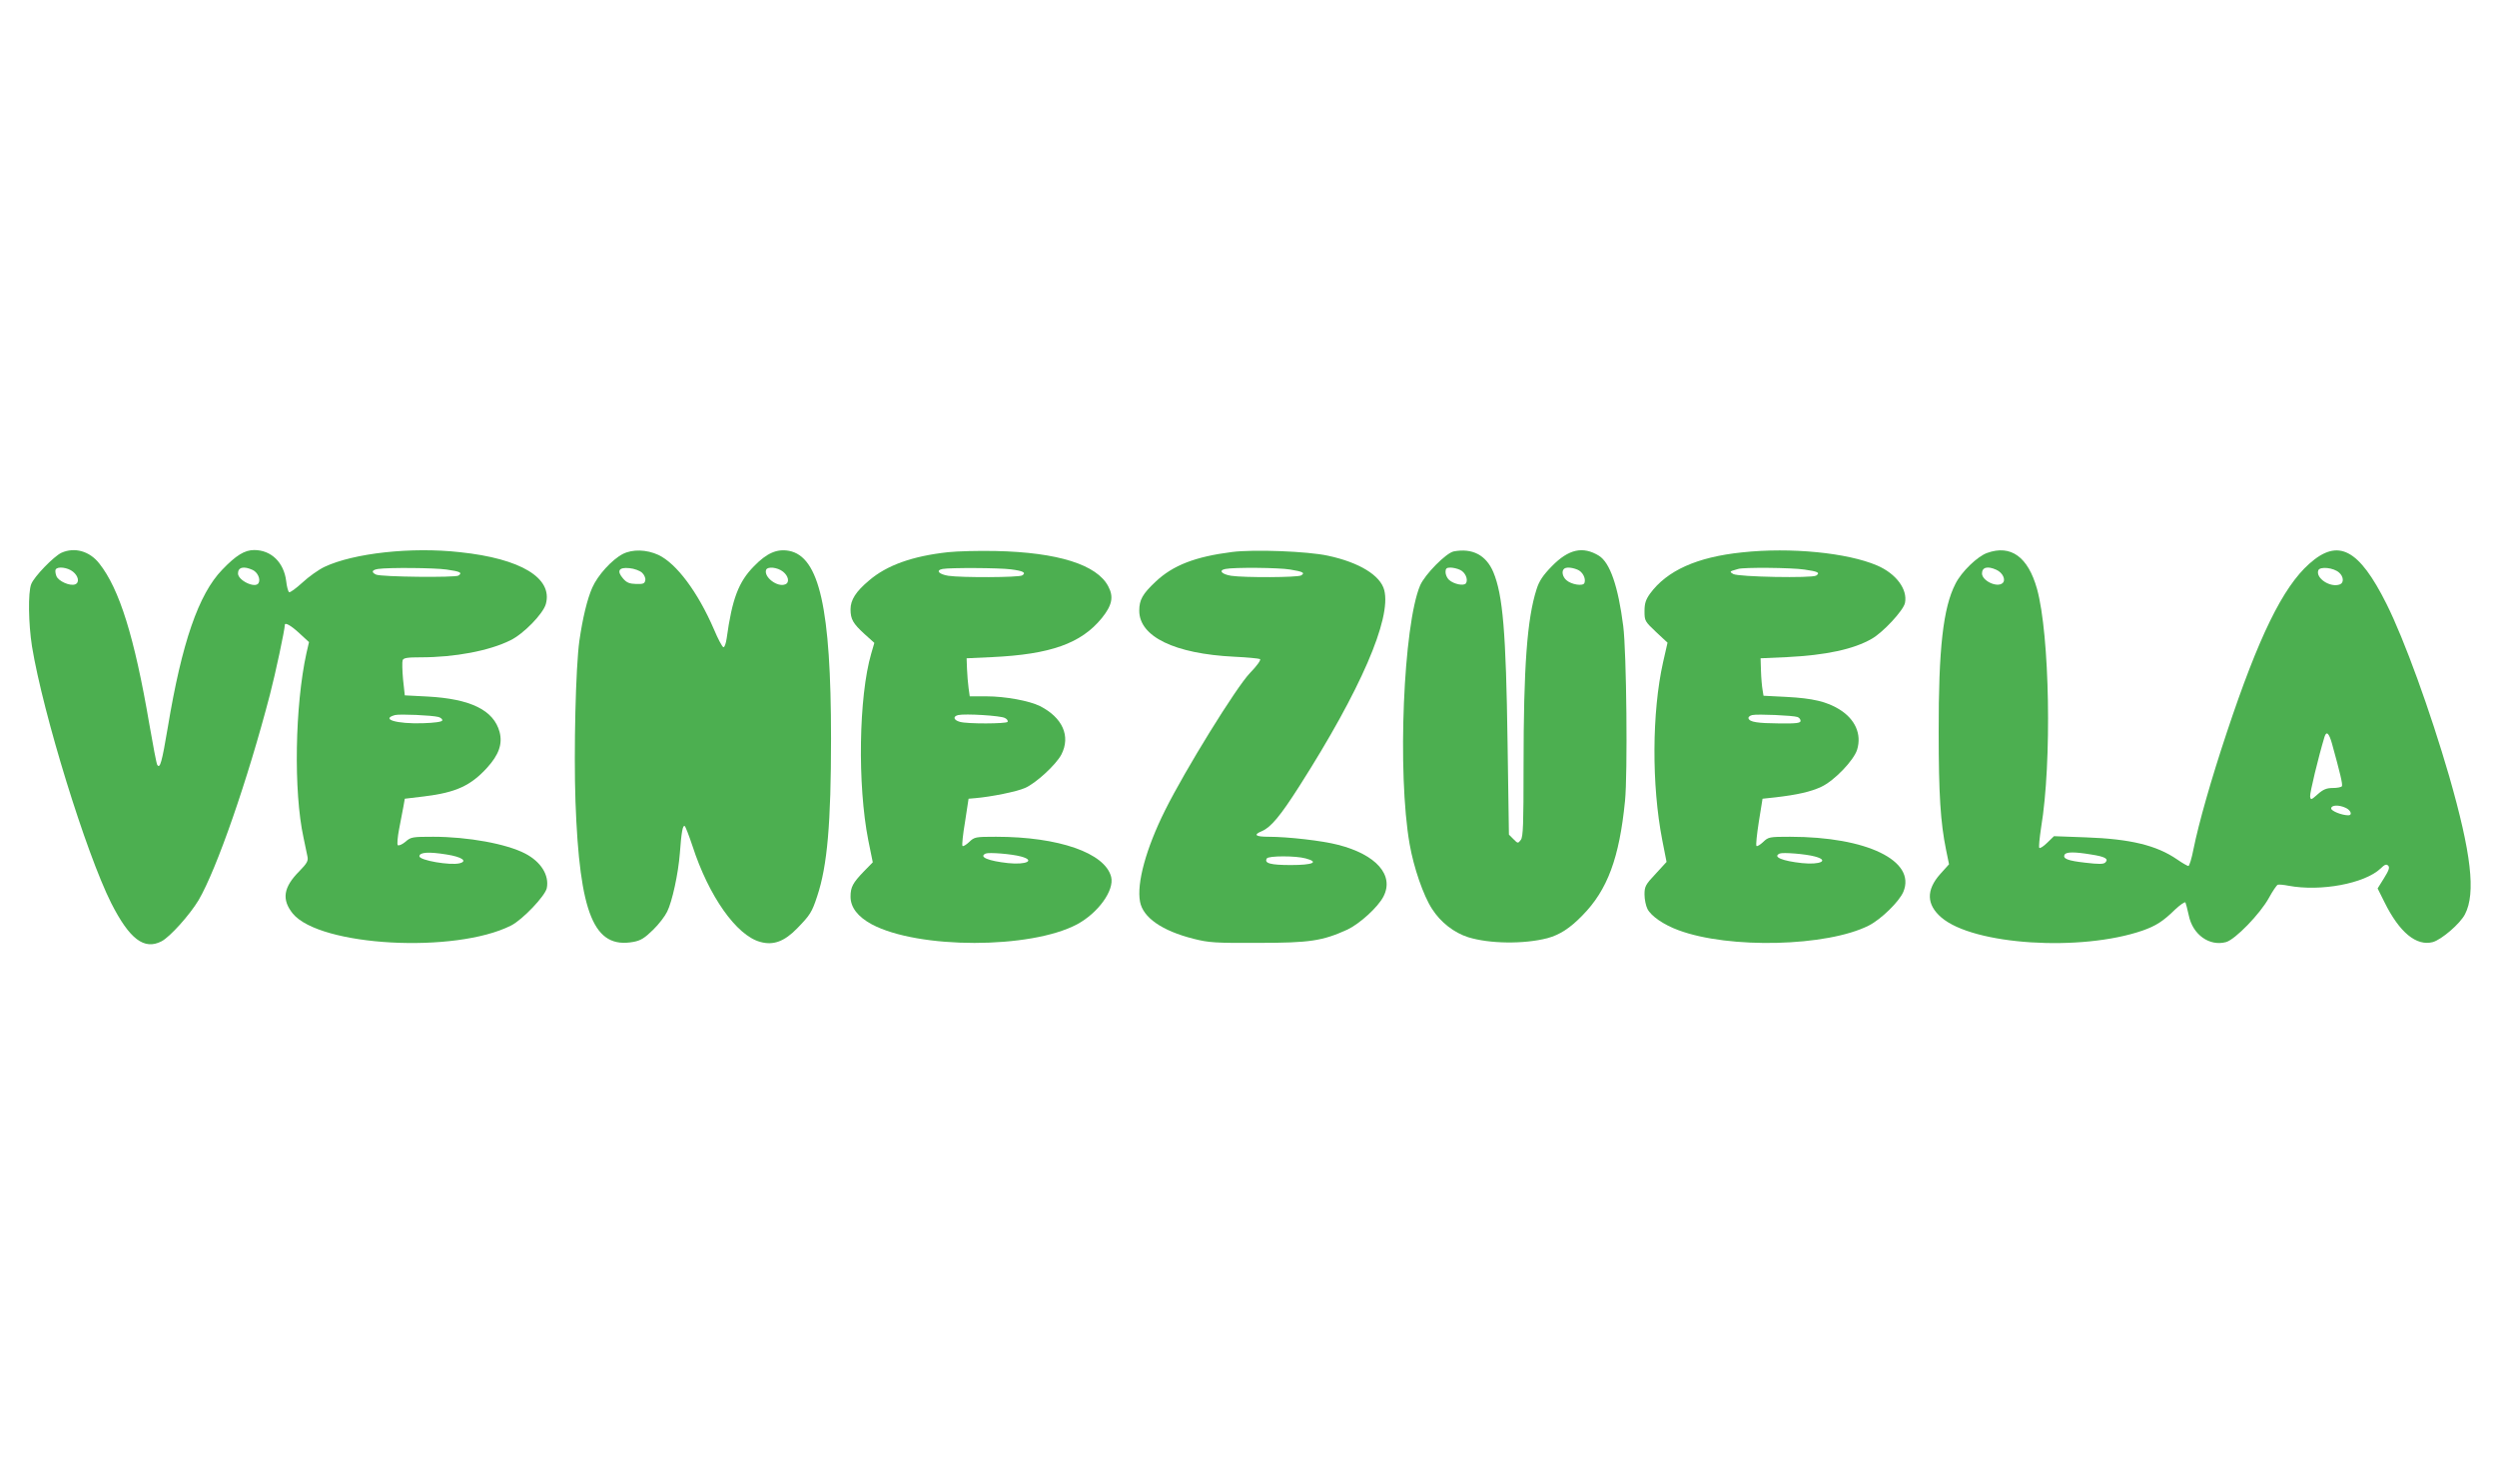
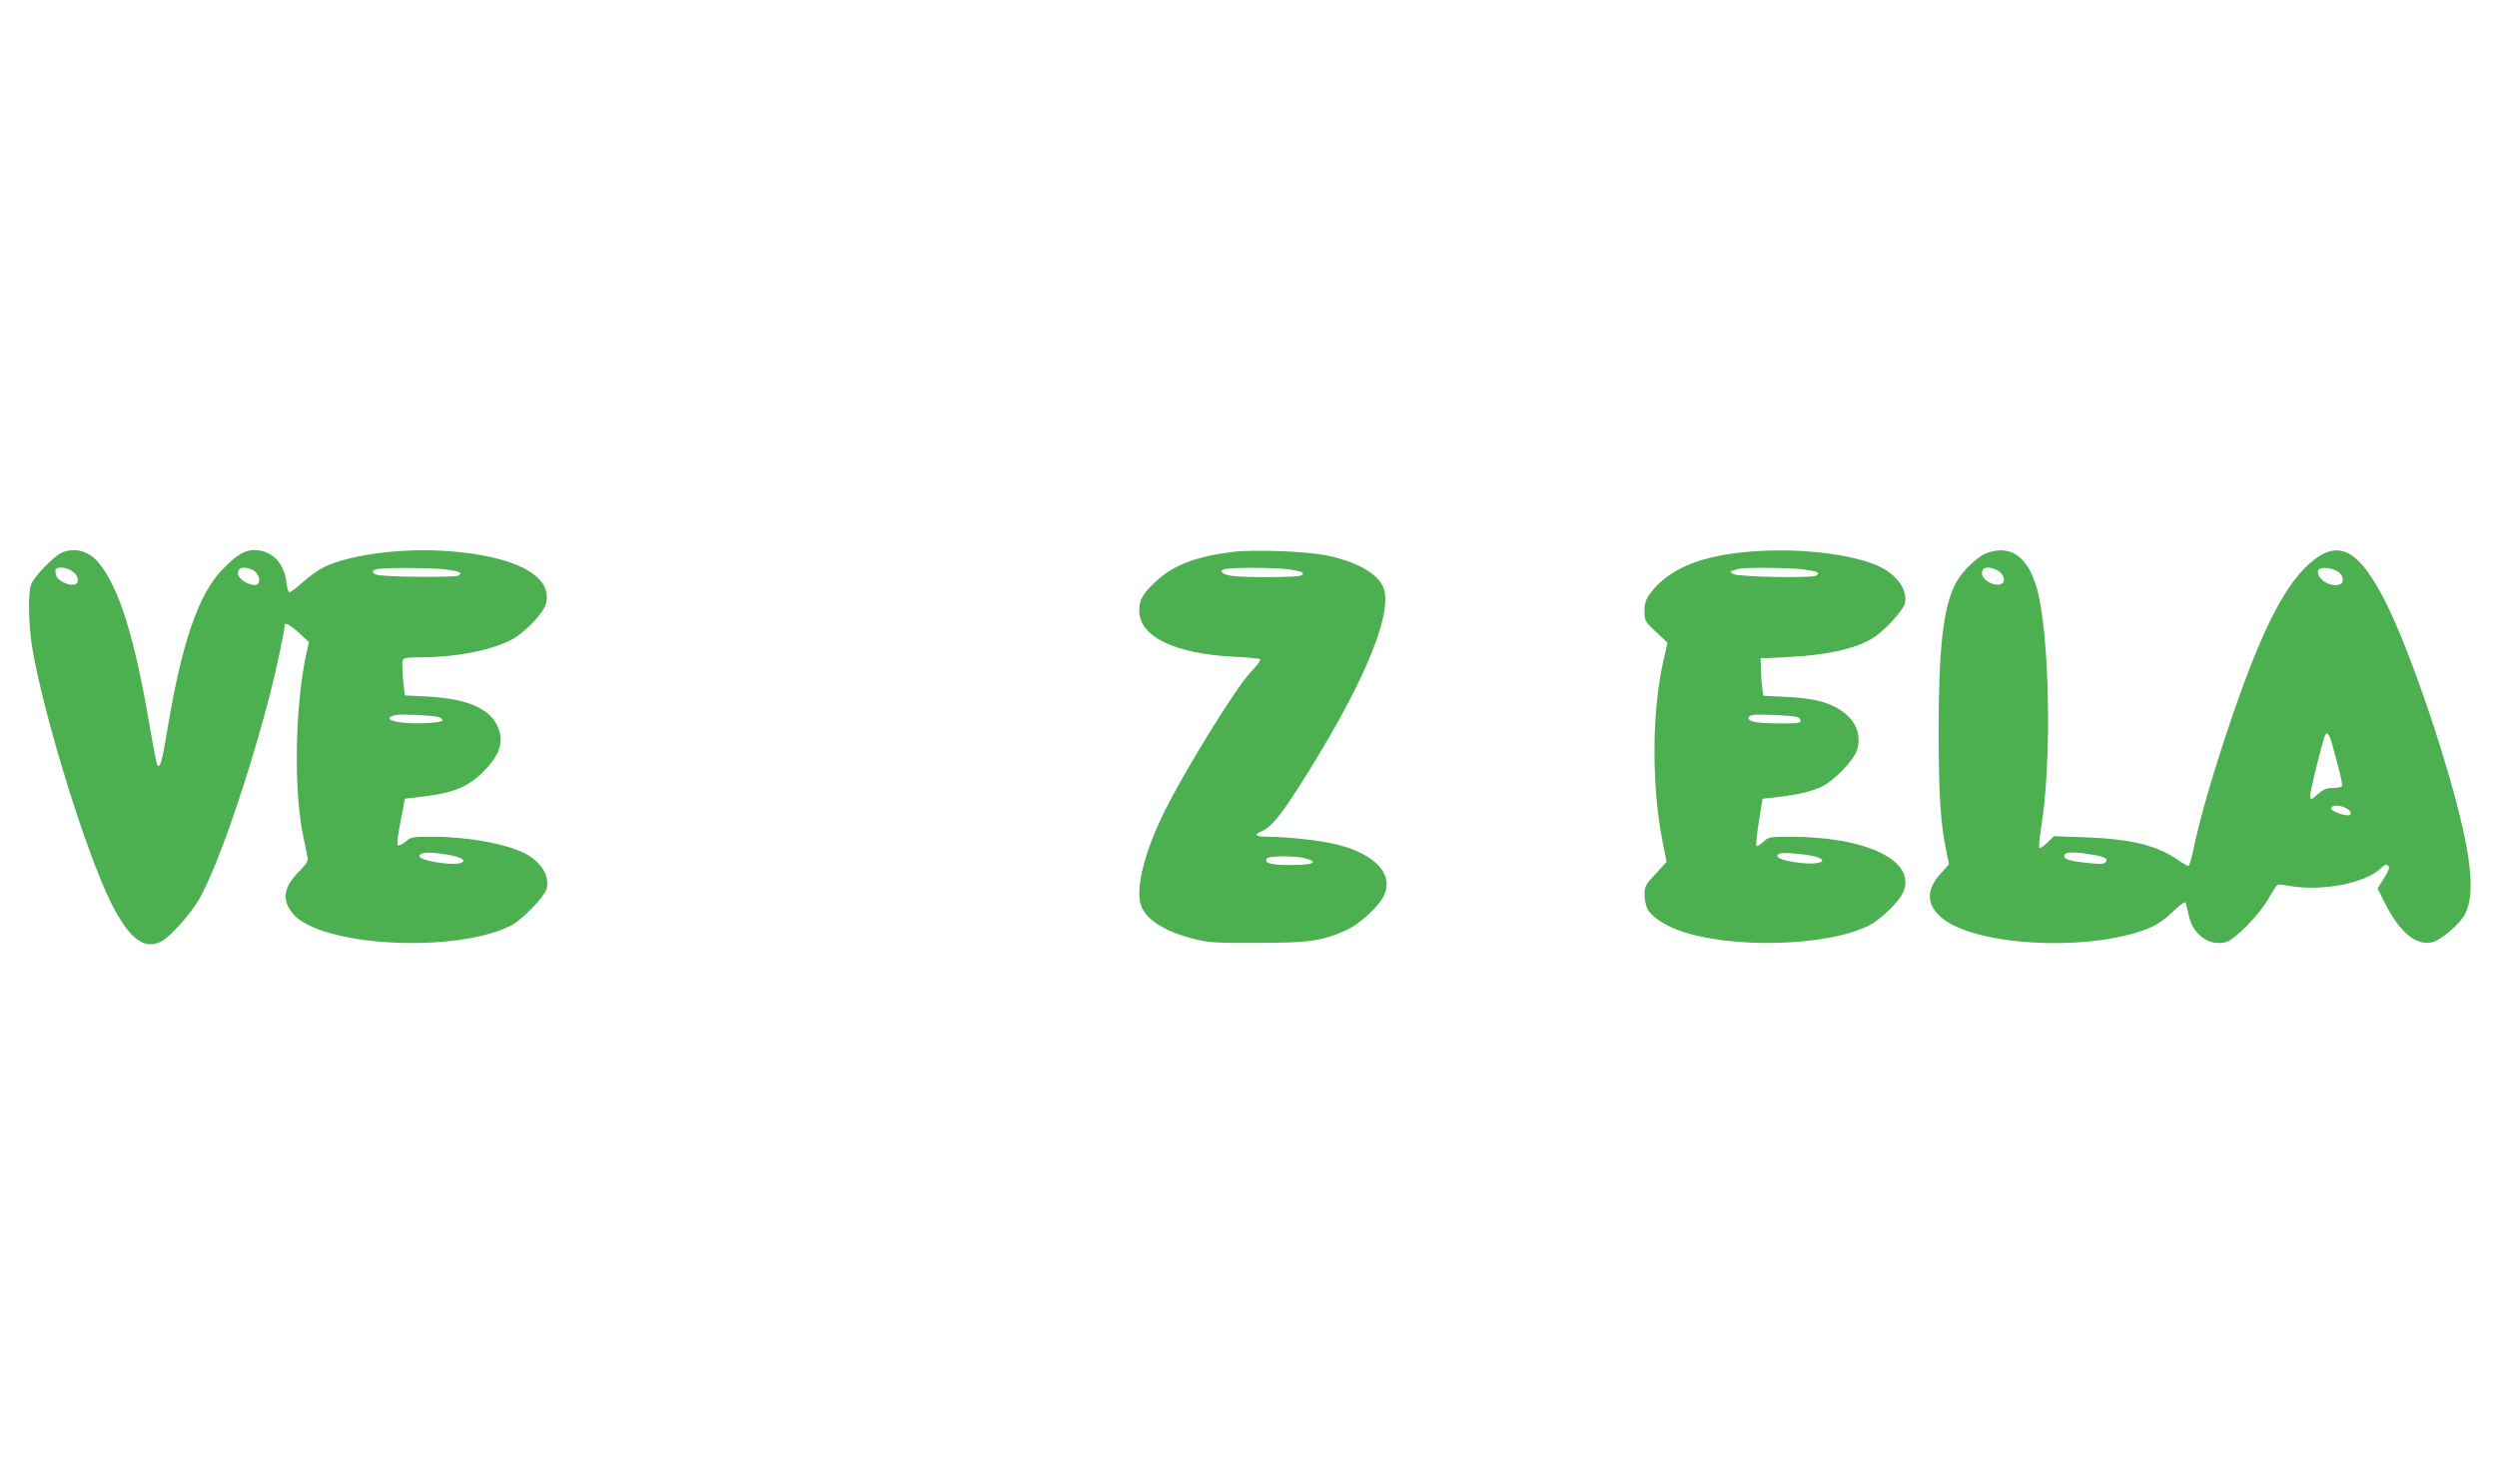
<svg xmlns="http://www.w3.org/2000/svg" version="1.0" width="1280pt" height="761pt" viewBox="0 0 1280 761" preserveAspectRatio="xMidYMid meet">
  <g transform="translate(0,761) scale(0.1,-0.1)" fill="#4caf50" stroke="none">
    <path d="M315 4776 c-39 -18 -141 -123 -155 -161 -17 -43 -14 -204 4 -319 57 -347 277 -1059 406 -1316 94 -185 169 -242 258 -196 44 23 145 136 190 211 93 159 252 617 366 1055 28 107 76 333 76 356 0 15 32 -3 74 -42 l50 -46 -13 -56 c-59 -268 -67 -710 -15 -947 8 -38 17 -82 20 -96 5 -22 -2 -35 -41 -75 -83 -83 -92 -146 -34 -218 139 -168 832 -206 1119 -61 59 30 175 152 183 192 13 66 -30 135 -111 177 -96 50 -294 86 -471 86 -107 0 -115 -1 -143 -26 -17 -14 -34 -21 -39 -17 -4 4 -1 42 7 83 8 41 18 93 22 115 l7 40 100 12 c163 20 238 55 322 147 60 66 80 122 64 183 -30 112 -148 170 -370 182 l-116 6 -9 83 c-4 45 -5 89 -2 97 4 12 25 15 93 15 174 0 350 33 459 87 68 33 168 136 182 186 37 133 -127 233 -440 266 -249 28 -545 -5 -694 -75 -30 -14 -82 -51 -114 -81 -33 -30 -63 -52 -68 -49 -5 3 -12 29 -15 57 -12 96 -77 159 -164 159 -49 0 -93 -27 -164 -101 -121 -125 -207 -374 -279 -809 -30 -178 -40 -214 -54 -191 -4 6 -22 101 -41 211 -76 445 -153 691 -256 821 -50 64 -127 85 -194 55z m59 -97 c28 -22 35 -56 11 -65 -26 -10 -86 16 -96 43 -5 13 -7 29 -3 34 10 16 61 10 88 -12z m921 9 c26 -12 42 -48 30 -68 -17 -28 -105 14 -105 50 0 32 29 39 75 18z m994 2 c70 -10 83 -16 61 -31 -17 -11 -395 -7 -422 5 -26 12 -22 24 10 29 54 8 288 6 351 -3z m-41 -756 c13 -4 21 -12 19 -18 -2 -7 -40 -12 -100 -14 -134 -4 -218 21 -142 42 24 6 190 -1 223 -10z m42 -705 c77 -12 109 -34 66 -45 -48 -12 -206 15 -206 36 0 21 48 24 140 9z" />
-     <path d="M3193 4770 c-56 -29 -129 -109 -157 -173 -26 -59 -49 -155 -66 -272 -19 -136 -29 -565 -20 -825 21 -578 95 -756 297 -719 38 7 58 20 101 62 29 28 61 70 72 93 26 52 57 196 65 299 8 110 15 146 25 140 4 -3 22 -49 40 -103 83 -256 225 -458 347 -491 67 -19 124 2 190 70 66 68 75 82 102 164 52 155 71 374 71 809 0 667 -60 933 -216 962 -61 11 -113 -11 -179 -79 -79 -80 -112 -167 -140 -370 -4 -27 -11 -47 -17 -45 -6 2 -28 43 -48 91 -83 192 -192 338 -285 382 -61 28 -132 30 -182 5z m98 -96 c11 -10 19 -27 17 -38 -3 -18 -10 -21 -47 -20 -35 1 -49 7 -67 28 -34 39 -22 59 33 53 24 -2 53 -13 64 -23z m723 5 c28 -22 35 -56 11 -65 -40 -16 -110 37 -98 74 7 19 58 14 87 -9z" />
-     <path d="M4860 4779 c-183 -20 -314 -67 -405 -145 -68 -57 -95 -100 -95 -148 0 -51 13 -73 72 -127 l50 -45 -16 -55 c-64 -220 -71 -673 -15 -957 l23 -113 -46 -47 c-56 -58 -68 -80 -68 -129 0 -55 37 -103 109 -142 239 -127 813 -127 1052 0 108 58 192 174 175 243 -31 123 -269 206 -590 206 -106 0 -111 -1 -138 -27 -15 -14 -31 -24 -34 -20 -4 3 2 59 13 124 l18 118 35 3 c81 7 211 33 254 52 56 24 160 120 187 172 48 94 6 189 -110 248 -54 27 -178 50 -275 50 l-85 0 -6 43 c-3 23 -7 67 -8 97 l-2 55 130 6 c300 14 457 70 563 200 53 66 62 109 33 163 -58 111 -258 174 -576 181 -88 2 -198 -1 -245 -6z m322 -88 c63 -8 80 -17 58 -31 -17 -11 -312 -12 -379 -2 -49 8 -66 28 -29 35 38 7 289 6 350 -2z m-31 -762 c11 -5 17 -14 14 -20 -7 -10 -207 -11 -244 0 -33 9 -38 28 -9 35 36 8 218 -3 239 -15z m82 -710 c76 -20 30 -44 -66 -34 -101 11 -152 32 -114 49 16 7 132 -2 180 -15z" />
    <path d="M6316 4780 c-189 -24 -303 -68 -392 -152 -67 -63 -84 -93 -84 -149 0 -133 181 -221 487 -236 67 -3 126 -9 132 -12 6 -4 -15 -34 -52 -72 -70 -73 -331 -495 -435 -704 -97 -195 -146 -373 -128 -468 15 -81 112 -149 274 -190 79 -20 110 -22 332 -21 265 0 329 10 457 68 63 30 157 115 185 170 56 109 -37 215 -234 265 -81 21 -256 41 -355 41 -68 0 -80 10 -34 29 46 20 94 77 192 231 313 491 472 858 435 1004 -19 76 -129 143 -289 177 -106 23 -381 33 -491 19z m298 -90 c66 -11 77 -17 56 -30 -17 -11 -292 -12 -359 -2 -49 8 -66 28 -29 35 45 9 274 7 332 -3z m79 -1481 c71 -19 38 -34 -76 -34 -104 0 -138 9 -123 34 9 14 149 14 199 0z" />
-     <path d="M7452 4783 c-39 -8 -147 -117 -172 -174 -86 -202 -118 -963 -54 -1327 21 -120 70 -263 115 -332 44 -69 113 -122 185 -145 110 -34 286 -36 406 -5 63 17 116 51 180 117 128 130 189 294 218 586 14 138 8 762 -9 897 -26 204 -68 326 -125 361 -82 50 -155 34 -241 -54 -46 -47 -65 -76 -78 -117 -49 -152 -67 -397 -67 -911 0 -294 -2 -359 -14 -375 -15 -19 -15 -19 -38 4 l-23 23 -7 472 c-8 567 -24 756 -73 874 -37 87 -107 124 -203 106z m33 -95 c26 -12 42 -48 30 -68 -10 -16 -63 -5 -87 17 -10 9 -18 27 -18 40 0 18 5 23 25 23 13 0 36 -5 50 -12z m600 2 c27 -10 46 -45 37 -69 -7 -18 -68 -8 -93 15 -19 17 -25 45 -12 57 9 10 38 9 68 -3z" />
    <path d="M8930 4778 c-231 -24 -385 -93 -472 -212 -22 -31 -28 -50 -28 -90 0 -49 2 -52 59 -106 l59 -55 -23 -101 c-57 -255 -59 -629 -4 -911 l22 -112 -56 -61 c-52 -55 -57 -65 -57 -106 0 -25 7 -58 15 -74 19 -37 83 -81 159 -109 260 -97 763 -84 976 24 63 32 156 123 177 173 66 159 -187 282 -581 282 -106 0 -111 -1 -138 -27 -15 -14 -31 -24 -34 -20 -4 4 2 60 12 124 l19 118 65 7 c113 13 183 29 236 54 67 31 168 137 184 191 24 79 -10 156 -91 206 -65 40 -137 57 -271 64 l-118 6 -5 31 c-3 17 -7 60 -8 96 l-2 65 135 6 c200 10 341 40 435 94 58 33 161 144 170 183 15 70 -45 151 -143 193 -152 65 -442 94 -692 67z m319 -88 c70 -10 83 -16 61 -31 -21 -14 -399 -7 -425 8 -16 9 -17 13 -5 17 8 2 22 7 30 9 26 9 272 7 339 -3z m-35 -756 c9 -3 16 -12 16 -20 0 -11 -22 -14 -107 -13 -115 1 -154 7 -160 26 -2 6 6 14 19 17 28 6 210 -2 232 -10z m89 -715 c76 -20 30 -44 -66 -34 -101 11 -152 32 -114 49 16 7 132 -2 180 -15z" />
    <path d="M10186 4775 c-50 -18 -131 -96 -162 -158 -63 -122 -87 -332 -86 -762 0 -316 9 -461 38 -603 l15 -73 -45 -50 c-73 -82 -71 -157 6 -223 164 -141 715 -176 1031 -67 68 24 105 47 168 109 26 24 49 40 52 35 2 -4 10 -34 17 -66 20 -99 106 -160 191 -137 47 13 175 145 220 227 19 35 39 64 45 67 6 2 30 0 55 -5 165 -31 390 11 472 88 21 21 30 24 39 15 9 -9 4 -24 -21 -64 l-33 -53 35 -70 c77 -156 164 -227 248 -205 45 13 140 94 165 143 56 108 32 313 -81 707 -98 337 -230 701 -321 883 -142 284 -248 339 -396 207 -137 -122 -260 -375 -423 -865 -80 -240 -144 -465 -171 -599 -9 -47 -21 -86 -26 -86 -4 0 -31 15 -58 34 -105 72 -239 105 -468 113 l-163 6 -34 -33 c-19 -19 -38 -31 -41 -27 -4 3 1 50 9 104 56 336 44 989 -21 1224 -46 164 -134 228 -256 184z m47 -86 c34 -15 51 -53 32 -69 -29 -24 -105 13 -105 50 0 32 29 39 73 19z m1758 -15 c23 -20 25 -52 4 -60 -49 -19 -126 32 -111 72 8 21 79 14 107 -12z m-37 -876 c42 -152 56 -210 51 -219 -4 -5 -24 -9 -47 -9 -31 0 -49 -7 -77 -32 -34 -30 -36 -31 -39 -11 -2 17 42 200 74 306 10 31 23 18 38 -35z m71 -330 c26 -12 35 -38 13 -38 -33 0 -88 22 -88 35 0 18 39 20 75 3z m-1305 -239 c71 -11 91 -22 72 -41 -9 -9 -34 -9 -102 -1 -91 10 -118 21 -106 42 9 14 52 14 136 0z" />
  </g>
</svg>